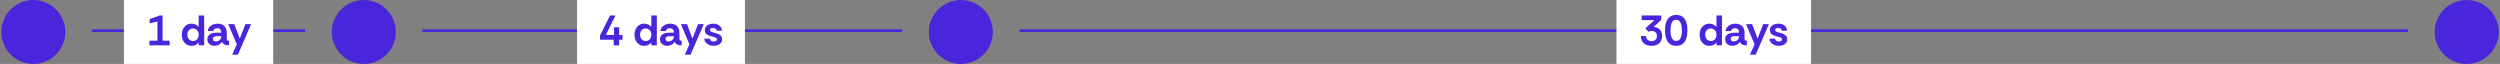
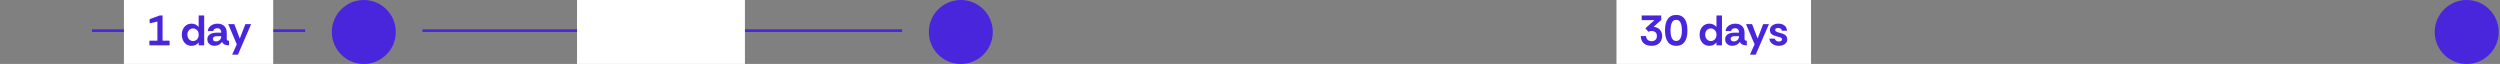
<svg xmlns="http://www.w3.org/2000/svg" width="938" height="24" viewBox="0 0 938 24" fill="none">
  <rect x="0" y="0" width="938" height="24" fill="#808080" stroke="none" />
-   <circle cx="12.5" cy="12" r="12" fill="#4926DB" />
  <circle cx="136.5" cy="12" r="12" fill="#4926DB" />
  <circle cx="360.5" cy="12" r="12" fill="#4926DB" />
  <circle cx="925.5" cy="12" r="12" fill="#4926DB" />
  <line x1="34.5" y1="11.5" x2="114.5" y2="11.5" stroke="#4926DB" />
  <line x1="158.5" y1="11.5" x2="338.5" y2="11.5" stroke="#4926DB" />
-   <line x1="382.5" y1="11.5" x2="903.5" y2="11.5" stroke="#4926DB" />
  <rect width="56" height="24" transform="translate(46.5)" fill="white" />
  <path d="M56.053 17V15.256H59.061V8.088L56.149 8.744V7.176L59.925 5.8H60.997V15.256H63.637V17H56.053ZM71.902 17.192C71.134 17.192 70.472 17.005 69.918 16.632C69.374 16.248 68.953 15.741 68.654 15.112C68.366 14.472 68.222 13.768 68.222 13C68.222 12.232 68.371 11.539 68.67 10.92C68.969 10.291 69.395 9.795 69.95 9.432C70.504 9.059 71.155 8.872 71.902 8.872C72.414 8.872 72.899 8.979 73.358 9.192C73.827 9.405 74.222 9.715 74.542 10.12V5.8H76.606V17H74.542V15.864C74.275 16.301 73.902 16.632 73.422 16.856C72.942 17.08 72.435 17.192 71.902 17.192ZM72.43 15.4C72.856 15.4 73.225 15.299 73.534 15.096C73.854 14.893 74.105 14.616 74.286 14.264C74.467 13.901 74.558 13.491 74.558 13.032C74.558 12.467 74.446 12.013 74.222 11.672C73.998 11.32 73.721 11.064 73.39 10.904C73.059 10.744 72.734 10.664 72.414 10.664C71.998 10.664 71.63 10.765 71.31 10.968C71.001 11.171 70.755 11.448 70.574 11.8C70.392 12.141 70.302 12.541 70.302 13C70.302 13.448 70.392 13.853 70.574 14.216C70.755 14.579 71.006 14.867 71.326 15.08C71.646 15.293 72.014 15.4 72.43 15.4ZM80.472 17.192C80.003 17.192 79.566 17.096 79.16 16.904C78.755 16.712 78.424 16.44 78.168 16.088C77.923 15.725 77.8 15.299 77.8 14.808C77.8 14.221 77.944 13.741 78.232 13.368C78.52 12.995 78.915 12.717 79.416 12.536C79.928 12.355 80.499 12.264 81.128 12.264H83.016C83.016 11.901 82.958 11.597 82.84 11.352C82.734 11.107 82.568 10.92 82.344 10.792C82.131 10.653 81.864 10.584 81.544 10.584C81.171 10.584 80.835 10.669 80.536 10.84C80.248 11 80.072 11.272 80.008 11.656H77.96C78.014 11.08 78.211 10.584 78.552 10.168C78.894 9.752 79.331 9.432 79.864 9.208C80.398 8.984 80.968 8.872 81.576 8.872C82.323 8.872 82.952 9.011 83.464 9.288C83.987 9.565 84.387 9.96 84.664 10.472C84.942 10.973 85.08 11.571 85.08 12.264V14.68C85.102 14.915 85.187 15.075 85.336 15.16C85.486 15.245 85.683 15.288 85.928 15.288V17C85.427 17 85.006 16.952 84.664 16.856C84.334 16.76 84.062 16.621 83.848 16.44C83.635 16.248 83.454 16.008 83.304 15.72C83.059 16.136 82.675 16.488 82.152 16.776C81.64 17.053 81.08 17.192 80.472 17.192ZM81.064 15.544C81.416 15.544 81.736 15.464 82.024 15.304C82.323 15.144 82.563 14.92 82.744 14.632C82.926 14.344 83.016 14.013 83.016 13.64V13.576H81.256C81.022 13.576 80.798 13.613 80.584 13.688C80.371 13.752 80.2 13.859 80.072 14.008C79.944 14.147 79.88 14.339 79.88 14.584C79.88 14.915 79.992 15.16 80.216 15.32C80.451 15.469 80.734 15.544 81.064 15.544ZM87.104 20.52L88.848 16.632L85.632 9.064H87.92L89.968 14.472L92.064 9.064H94.224L89.264 20.52H87.104Z" fill="#4926DB" />
  <rect width="63" height="24" transform="translate(216.5)" fill="white" />
-   <path d="M230.257 17V14.92H225.137V13.288L228.897 5.8H230.913L227.297 13.144H230.385V10.232H232.305V13.144H233.601V14.92H232.305V17H230.257ZM241.738 17.192C240.97 17.192 240.308 17.005 239.754 16.632C239.21 16.248 238.788 15.741 238.49 15.112C238.202 14.472 238.058 13.768 238.058 13C238.058 12.232 238.207 11.539 238.506 10.92C238.804 10.291 239.231 9.795 239.786 9.432C240.34 9.059 240.991 8.872 241.738 8.872C242.25 8.872 242.735 8.979 243.194 9.192C243.663 9.405 244.058 9.715 244.378 10.12V5.8H246.442V17H244.378V15.864C244.111 16.301 243.738 16.632 243.258 16.856C242.778 17.08 242.271 17.192 241.738 17.192ZM242.266 15.4C242.692 15.4 243.06 15.299 243.37 15.096C243.69 14.893 243.94 14.616 244.122 14.264C244.303 13.901 244.394 13.491 244.394 13.032C244.394 12.467 244.282 12.013 244.058 11.672C243.834 11.32 243.556 11.064 243.226 10.904C242.895 10.744 242.57 10.664 242.25 10.664C241.834 10.664 241.466 10.765 241.146 10.968C240.836 11.171 240.591 11.448 240.41 11.8C240.228 12.141 240.138 12.541 240.138 13C240.138 13.448 240.228 13.853 240.41 14.216C240.591 14.579 240.842 14.867 241.162 15.08C241.482 15.293 241.85 15.4 242.266 15.4ZM250.308 17.192C249.839 17.192 249.402 17.096 248.996 16.904C248.591 16.712 248.26 16.44 248.004 16.088C247.759 15.725 247.636 15.299 247.636 14.808C247.636 14.221 247.78 13.741 248.068 13.368C248.356 12.995 248.751 12.717 249.252 12.536C249.764 12.355 250.335 12.264 250.964 12.264H252.852C252.852 11.901 252.794 11.597 252.676 11.352C252.57 11.107 252.404 10.92 252.18 10.792C251.967 10.653 251.7 10.584 251.38 10.584C251.007 10.584 250.671 10.669 250.372 10.84C250.084 11 249.908 11.272 249.844 11.656H247.796C247.85 11.08 248.047 10.584 248.388 10.168C248.73 9.752 249.167 9.432 249.7 9.208C250.234 8.984 250.804 8.872 251.412 8.872C252.159 8.872 252.788 9.011 253.3 9.288C253.823 9.565 254.223 9.96 254.5 10.472C254.778 10.973 254.916 11.571 254.916 12.264V14.68C254.938 14.915 255.023 15.075 255.172 15.16C255.322 15.245 255.519 15.288 255.764 15.288V17C255.263 17 254.842 16.952 254.5 16.856C254.17 16.76 253.898 16.621 253.684 16.44C253.471 16.248 253.29 16.008 253.14 15.72C252.895 16.136 252.511 16.488 251.988 16.776C251.476 17.053 250.916 17.192 250.308 17.192ZM250.9 15.544C251.252 15.544 251.572 15.464 251.86 15.304C252.159 15.144 252.399 14.92 252.58 14.632C252.762 14.344 252.852 14.013 252.852 13.64V13.576H251.092C250.858 13.576 250.634 13.613 250.42 13.688C250.207 13.752 250.036 13.859 249.908 14.008C249.78 14.147 249.716 14.339 249.716 14.584C249.716 14.915 249.828 15.16 250.052 15.32C250.287 15.469 250.57 15.544 250.9 15.544ZM256.94 20.52L258.684 16.632L255.468 9.064H257.756L259.804 14.472L261.9 9.064H264.06L259.1 20.52H256.94ZM267.765 17.192C267.168 17.192 266.608 17.085 266.085 16.872C265.562 16.648 265.13 16.333 264.789 15.928C264.458 15.523 264.277 15.048 264.245 14.504H266.293C266.346 14.845 266.512 15.112 266.789 15.304C267.077 15.496 267.397 15.592 267.749 15.592C268.048 15.592 268.325 15.528 268.581 15.4C268.848 15.261 268.981 15.048 268.981 14.76C268.981 14.536 268.885 14.36 268.693 14.232C268.501 14.104 268.277 14.003 268.021 13.928C267.765 13.853 267.53 13.789 267.317 13.736C266.784 13.608 266.298 13.459 265.861 13.288C265.424 13.107 265.077 12.861 264.821 12.552C264.565 12.232 264.437 11.811 264.437 11.288C264.437 10.776 264.581 10.339 264.869 9.976C265.168 9.613 265.557 9.341 266.037 9.16C266.528 8.968 267.056 8.872 267.621 8.872C268.506 8.872 269.253 9.096 269.861 9.544C270.469 9.992 270.8 10.653 270.853 11.528H268.917C268.885 11.187 268.741 10.931 268.485 10.76C268.24 10.579 267.93 10.488 267.557 10.488C267.258 10.488 266.992 10.541 266.757 10.648C266.522 10.755 266.405 10.957 266.405 11.256C266.405 11.469 266.501 11.645 266.693 11.784C266.885 11.912 267.114 12.019 267.381 12.104C267.648 12.179 267.882 12.243 268.085 12.296C268.64 12.435 269.125 12.595 269.541 12.776C269.968 12.957 270.304 13.203 270.549 13.512C270.794 13.821 270.922 14.237 270.933 14.76C270.933 15.283 270.784 15.725 270.485 16.088C270.197 16.451 269.813 16.728 269.333 16.92C268.853 17.101 268.33 17.192 267.765 17.192Z" fill="#4926DB" />
  <rect width="73" height="24" transform="translate(606.5)" fill="white" />
  <path d="M619.656 17.192C618.867 17.192 618.174 17.053 617.576 16.776C616.979 16.499 616.51 16.088 616.168 15.544C615.827 15 615.646 14.333 615.624 13.544H617.608C617.619 14.088 617.806 14.541 618.168 14.904C618.531 15.267 619.027 15.448 619.656 15.448C620.254 15.448 620.739 15.283 621.112 14.952C621.486 14.621 621.672 14.131 621.672 13.48C621.672 12.872 621.48 12.408 621.096 12.088C620.723 11.768 620.248 11.608 619.672 11.608C619.448 11.608 619.235 11.64 619.032 11.704C618.84 11.757 618.659 11.832 618.488 11.928L617.352 10.616L620.76 7.544H615.96V5.8H623.288V7.496L620.44 10.072C620.974 10.115 621.438 10.237 621.832 10.44C622.238 10.632 622.574 10.883 622.84 11.192C623.107 11.501 623.304 11.853 623.432 12.248C623.571 12.632 623.64 13.037 623.64 13.464C623.64 14.243 623.47 14.915 623.128 15.48C622.798 16.035 622.334 16.461 621.736 16.76C621.139 17.048 620.446 17.192 619.656 17.192ZM628.922 17.192C627.898 17.192 627.076 16.936 626.458 16.424C625.839 15.912 625.391 15.219 625.114 14.344C624.836 13.469 624.698 12.488 624.698 11.4C624.698 10.312 624.836 9.331 625.114 8.456C625.391 7.581 625.839 6.888 626.458 6.376C627.076 5.864 627.898 5.608 628.922 5.608C629.946 5.608 630.762 5.859 631.37 6.36C631.988 6.861 632.436 7.549 632.714 8.424C632.991 9.299 633.13 10.291 633.13 11.4C633.13 12.509 632.991 13.501 632.714 14.376C632.436 15.251 631.988 15.939 631.37 16.44C630.762 16.941 629.946 17.192 628.922 17.192ZM628.922 15.368C629.658 15.368 630.196 15.016 630.538 14.312C630.879 13.597 631.05 12.627 631.05 11.4C631.05 10.173 630.879 9.208 630.538 8.504C630.196 7.789 629.658 7.432 628.922 7.432C628.186 7.432 627.642 7.789 627.29 8.504C626.948 9.208 626.778 10.173 626.778 11.4C626.778 12.627 626.948 13.597 627.29 14.312C627.642 15.016 628.186 15.368 628.922 15.368ZM641.378 17.192C640.61 17.192 639.949 17.005 639.394 16.632C638.85 16.248 638.429 15.741 638.13 15.112C637.842 14.472 637.698 13.768 637.698 13C637.698 12.232 637.848 11.539 638.146 10.92C638.445 10.291 638.872 9.795 639.426 9.432C639.981 9.059 640.632 8.872 641.378 8.872C641.89 8.872 642.376 8.979 642.834 9.192C643.304 9.405 643.698 9.715 644.018 10.12V5.8H646.082V17H644.018V15.864C643.752 16.301 643.378 16.632 642.898 16.856C642.418 17.08 641.912 17.192 641.378 17.192ZM641.906 15.4C642.333 15.4 642.701 15.299 643.01 15.096C643.33 14.893 643.581 14.616 643.762 14.264C643.944 13.901 644.034 13.491 644.034 13.032C644.034 12.467 643.922 12.013 643.698 11.672C643.474 11.32 643.197 11.064 642.866 10.904C642.536 10.744 642.21 10.664 641.89 10.664C641.474 10.664 641.106 10.765 640.786 10.968C640.477 11.171 640.232 11.448 640.05 11.8C639.869 12.141 639.778 12.541 639.778 13C639.778 13.448 639.869 13.853 640.05 14.216C640.232 14.579 640.482 14.867 640.802 15.08C641.122 15.293 641.49 15.4 641.906 15.4ZM649.949 17.192C649.48 17.192 649.042 17.096 648.637 16.904C648.232 16.712 647.901 16.44 647.645 16.088C647.4 15.725 647.277 15.299 647.277 14.808C647.277 14.221 647.421 13.741 647.709 13.368C647.997 12.995 648.392 12.717 648.893 12.536C649.405 12.355 649.976 12.264 650.605 12.264H652.493C652.493 11.901 652.434 11.597 652.317 11.352C652.21 11.107 652.045 10.92 651.821 10.792C651.608 10.653 651.341 10.584 651.021 10.584C650.648 10.584 650.312 10.669 650.013 10.84C649.725 11 649.549 11.272 649.485 11.656H647.437C647.49 11.08 647.688 10.584 648.029 10.168C648.37 9.752 648.808 9.432 649.341 9.208C649.874 8.984 650.445 8.872 651.053 8.872C651.8 8.872 652.429 9.011 652.941 9.288C653.464 9.565 653.864 9.96 654.141 10.472C654.418 10.973 654.557 11.571 654.557 12.264V14.68C654.578 14.915 654.664 15.075 654.813 15.16C654.962 15.245 655.16 15.288 655.405 15.288V17C654.904 17 654.482 16.952 654.141 16.856C653.81 16.76 653.538 16.621 653.325 16.44C653.112 16.248 652.93 16.008 652.781 15.72C652.536 16.136 652.152 16.488 651.629 16.776C651.117 17.053 650.557 17.192 649.949 17.192ZM650.541 15.544C650.893 15.544 651.213 15.464 651.501 15.304C651.8 15.144 652.04 14.92 652.221 14.632C652.402 14.344 652.493 14.013 652.493 13.64V13.576H650.733C650.498 13.576 650.274 13.613 650.061 13.688C649.848 13.752 649.677 13.859 649.549 14.008C649.421 14.147 649.357 14.339 649.357 14.584C649.357 14.915 649.469 15.16 649.693 15.32C649.928 15.469 650.21 15.544 650.541 15.544ZM656.581 20.52L658.325 16.632L655.109 9.064H657.397L659.445 14.472L661.541 9.064H663.701L658.741 20.52H656.581ZM667.406 17.192C666.808 17.192 666.248 17.085 665.726 16.872C665.203 16.648 664.771 16.333 664.43 15.928C664.099 15.523 663.918 15.048 663.886 14.504H665.934C665.987 14.845 666.152 15.112 666.43 15.304C666.718 15.496 667.038 15.592 667.39 15.592C667.688 15.592 667.966 15.528 668.222 15.4C668.488 15.261 668.622 15.048 668.622 14.76C668.622 14.536 668.526 14.36 668.334 14.232C668.142 14.104 667.918 14.003 667.661 13.928C667.406 13.853 667.171 13.789 666.958 13.736C666.424 13.608 665.939 13.459 665.502 13.288C665.064 13.107 664.718 12.861 664.462 12.552C664.206 12.232 664.078 11.811 664.078 11.288C664.078 10.776 664.222 10.339 664.51 9.976C664.808 9.613 665.198 9.341 665.678 9.16C666.168 8.968 666.696 8.872 667.262 8.872C668.147 8.872 668.894 9.096 669.502 9.544C670.11 9.992 670.44 10.653 670.494 11.528H668.558C668.526 11.187 668.382 10.931 668.126 10.76C667.88 10.579 667.571 10.488 667.198 10.488C666.899 10.488 666.632 10.541 666.398 10.648C666.163 10.755 666.046 10.957 666.046 11.256C666.046 11.469 666.142 11.645 666.334 11.784C666.526 11.912 666.755 12.019 667.022 12.104C667.288 12.179 667.523 12.243 667.726 12.296C668.28 12.435 668.766 12.595 669.182 12.776C669.608 12.957 669.944 13.203 670.19 13.512C670.435 13.821 670.563 14.237 670.574 14.76C670.574 15.283 670.424 15.725 670.126 16.088C669.838 16.451 669.454 16.728 668.974 16.92C668.494 17.101 667.971 17.192 667.406 17.192Z" fill="#4926DB" />
</svg>